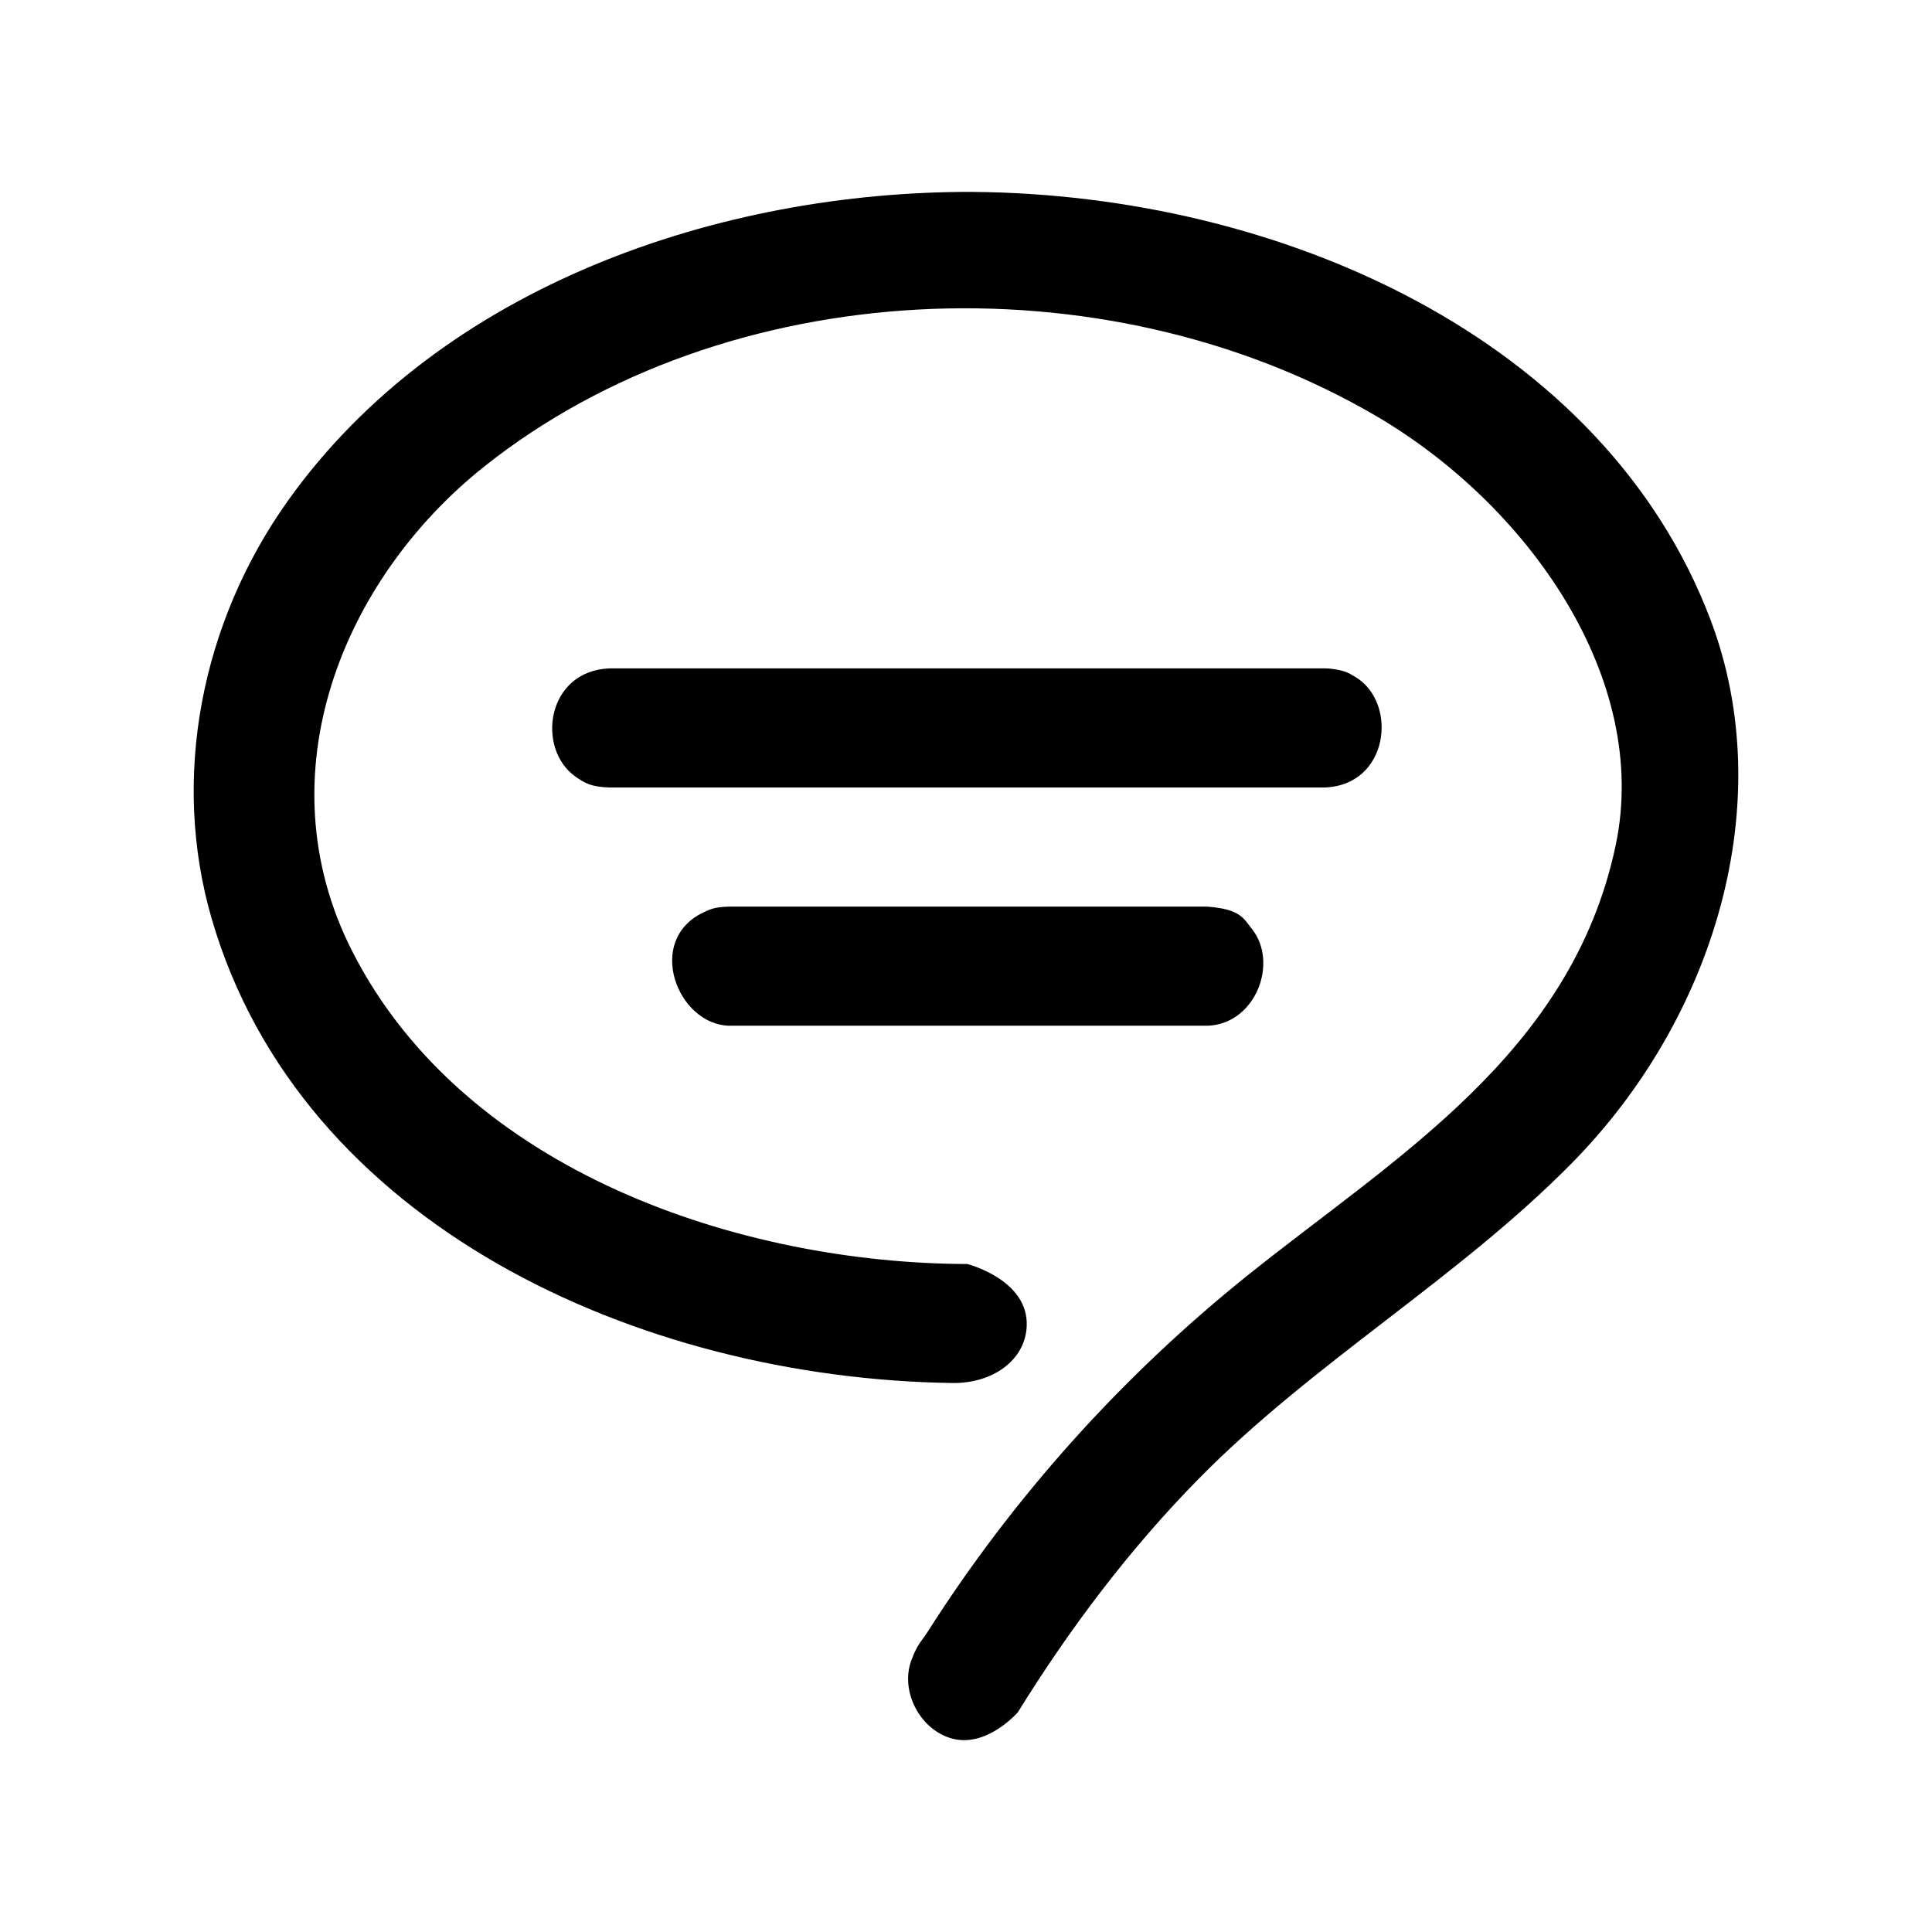
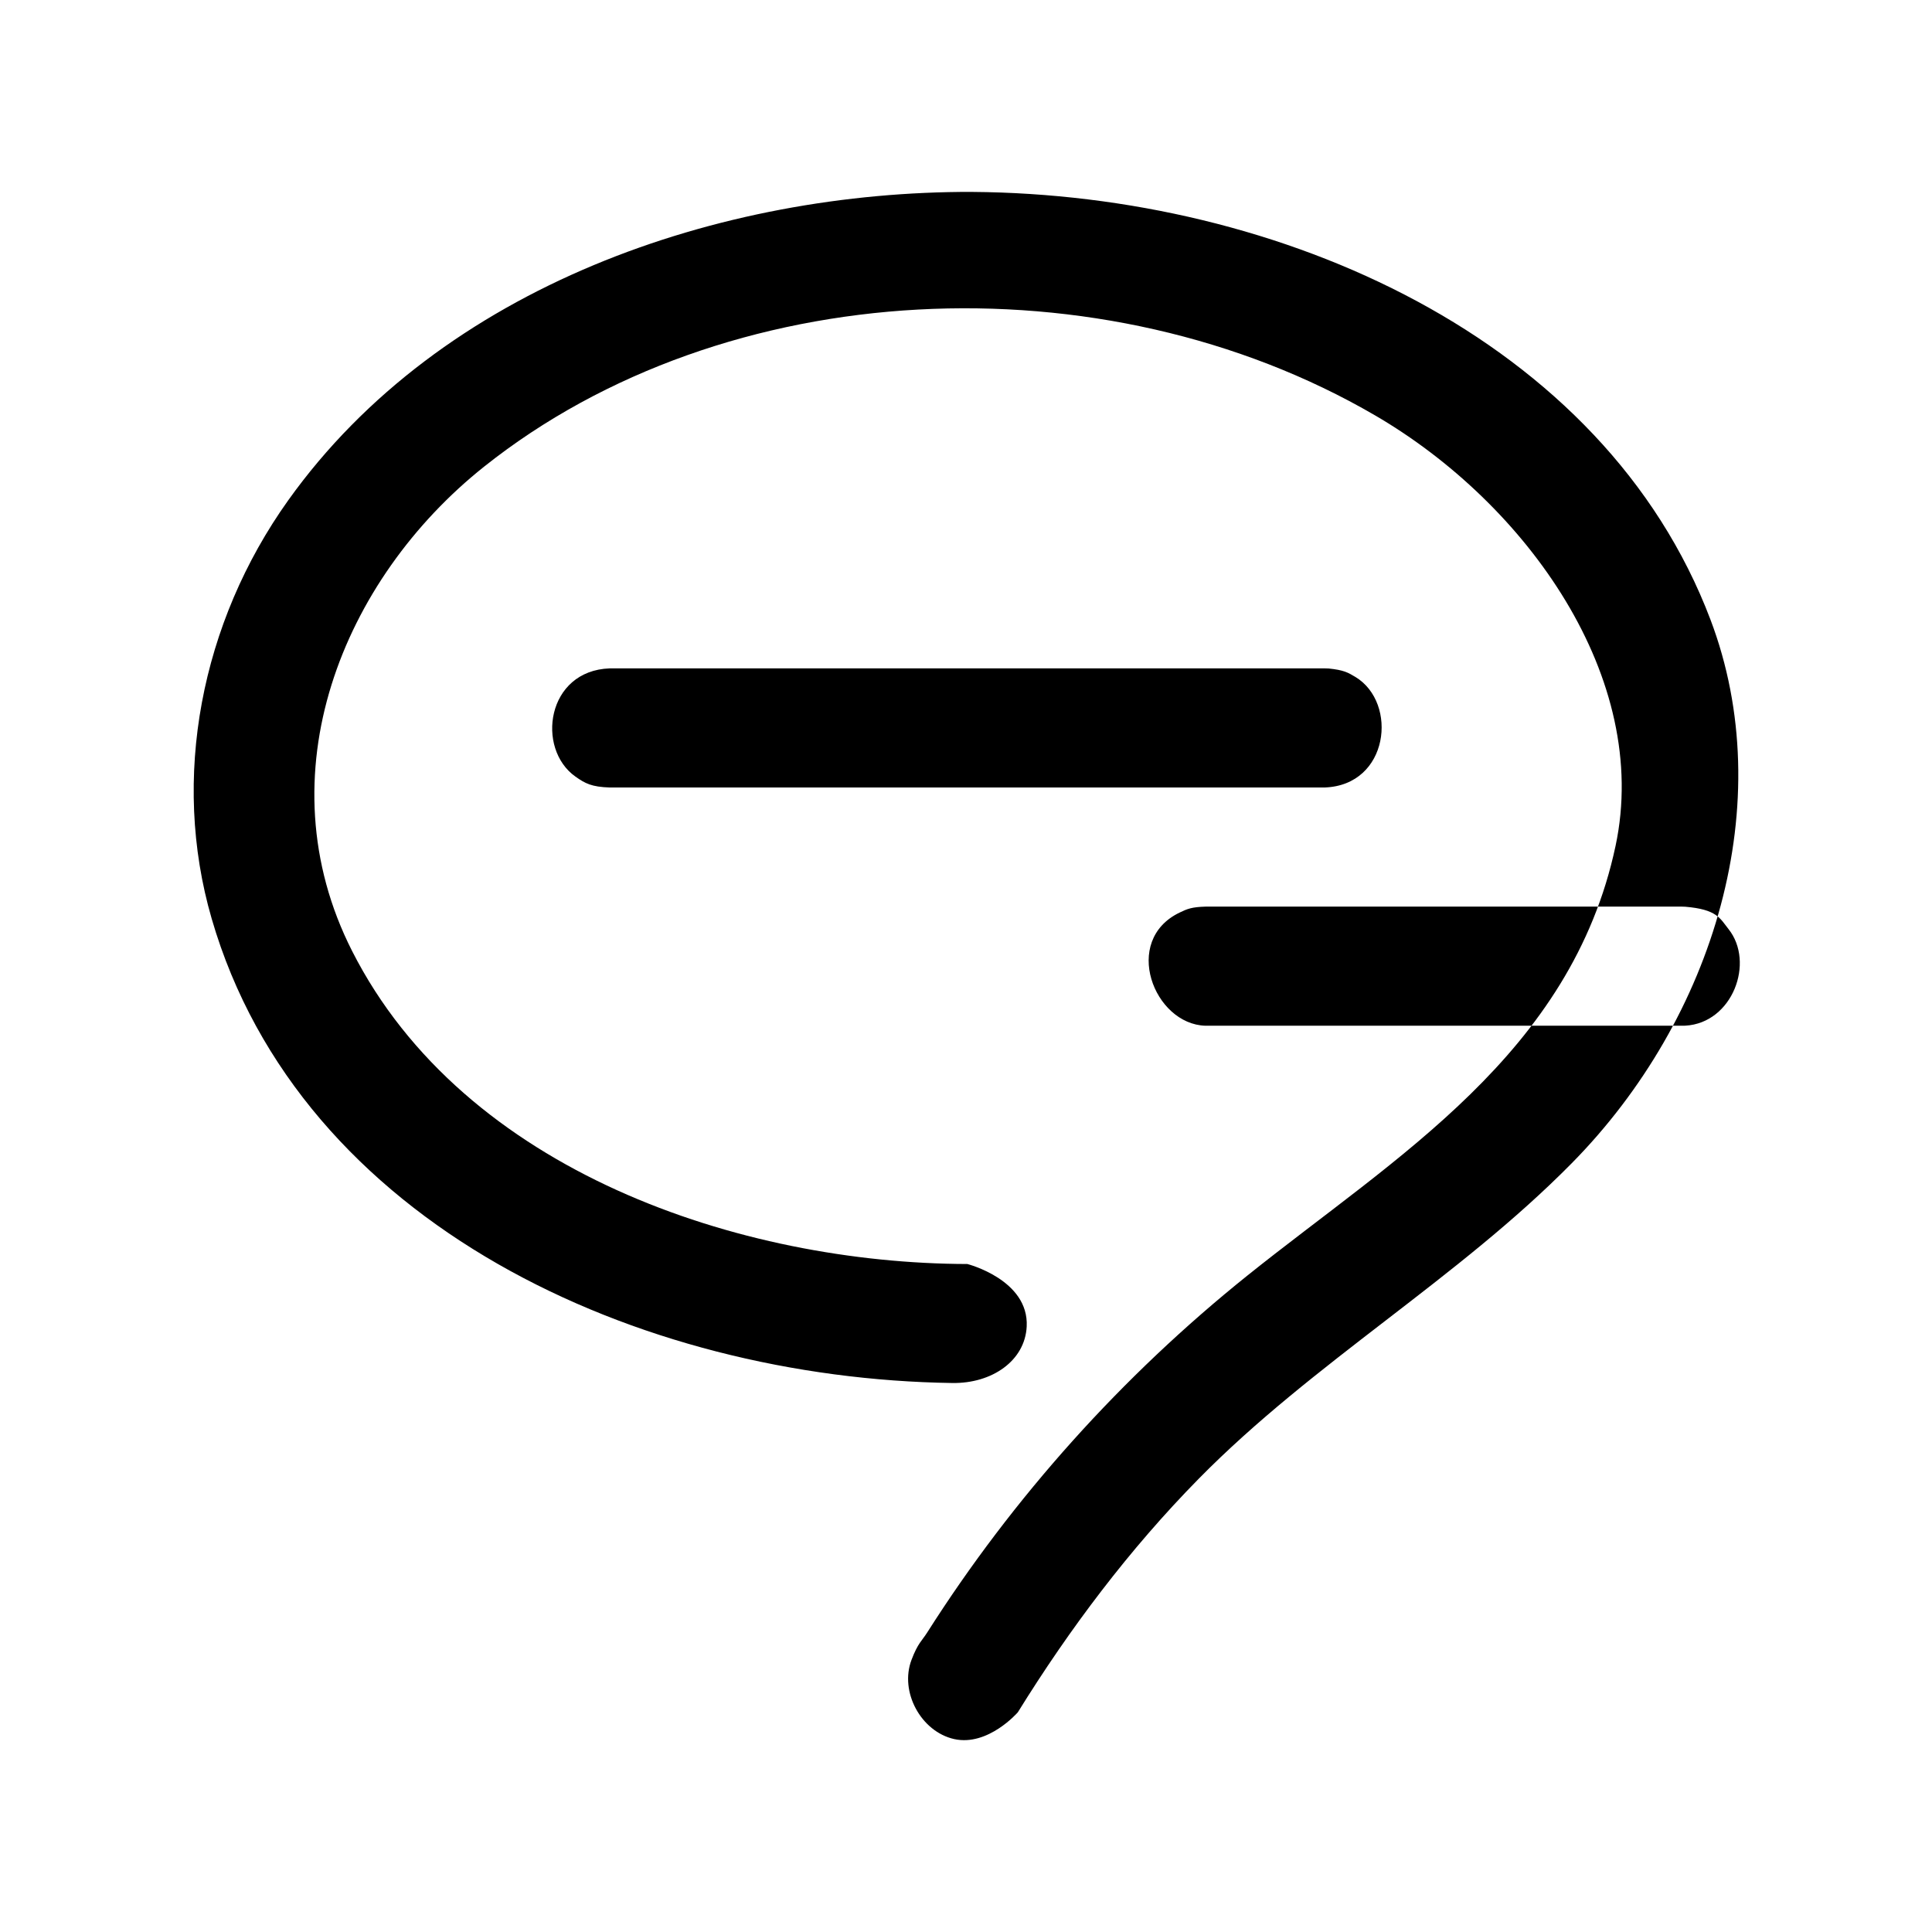
<svg xmlns="http://www.w3.org/2000/svg" fill="#000000" width="800px" height="800px" version="1.1" viewBox="144 144 512 512">
-   <path d="m401.62 194.86c81.758 0.582 167.45 38.887 195.68 113.37 18.293 48.285 1.211 105.53-36.793 144.06-30.211 30.637-68.457 52.727-98.84 83.602-18.324 18.625-34.18 39.676-47.926 61.875 0 0-7.887 9.117-16.895 7.102-8.785-1.984-14.516-12.547-11.273-21.02 1.652-4.375 2.801-5.086 4.109-7.164 22.875-35.992 51.688-68.016 84.891-94.652 39.172-31.41 85.836-58.727 97.566-113.86 9.461-44.445-23.473-90.652-63.746-114.1-72.094-41.988-172.14-37.312-236.11 13.602-37.504 29.852-58.68 81.633-34.984 128.33 29.727 58.598 103.14 82.828 163.06 82.973 0 0 16.344 4.156 15.727 16.562-0.457 9.102-9.211 15.113-19.664 14.973-83.191-1.18-172.77-41.988-196.33-123.07-10.816-37.219-2.867-78.422 20.293-110.86 40.715-56.992 114.6-81.887 181.23-81.727zm61.844 220.97h-126.28c-13.699-0.379-22.246-22.594-6.848-29.992 2.047-0.992 3.227-1.465 6.848-1.574h126.28c0.285 0.016 0.582 0.016 0.883 0.031 8.375 0.707 9.195 3.07 11.445 5.918 7.023 8.801 1.102 24.891-11.445 25.602-0.301 0.016-0.598 0.016-0.883 0.016zm31.566-63.133h-189.42c-4.832-0.156-6.535-1.07-9.102-2.883-10.516-7.43-7.684-28.117 9.102-28.688h189.42c0.363 0.016 0.707 0.031 1.07 0.031 3.969 0.41 5.102 1.039 7.133 2.266 11.305 6.879 8.879 28.688-8.203 29.27z" fill-rule="evenodd" />
+   <path d="m401.62 194.86c81.758 0.582 167.45 38.887 195.68 113.37 18.293 48.285 1.211 105.53-36.793 144.06-30.211 30.637-68.457 52.727-98.84 83.602-18.324 18.625-34.18 39.676-47.926 61.875 0 0-7.887 9.117-16.895 7.102-8.785-1.984-14.516-12.547-11.273-21.02 1.652-4.375 2.801-5.086 4.109-7.164 22.875-35.992 51.688-68.016 84.891-94.652 39.172-31.41 85.836-58.727 97.566-113.86 9.461-44.445-23.473-90.652-63.746-114.1-72.094-41.988-172.14-37.312-236.11 13.602-37.504 29.852-58.68 81.633-34.984 128.33 29.727 58.598 103.14 82.828 163.06 82.973 0 0 16.344 4.156 15.727 16.562-0.457 9.102-9.211 15.113-19.664 14.973-83.191-1.18-172.77-41.988-196.33-123.07-10.816-37.219-2.867-78.422 20.293-110.86 40.715-56.992 114.6-81.887 181.23-81.727zm61.844 220.97c-13.699-0.379-22.246-22.594-6.848-29.992 2.047-0.992 3.227-1.465 6.848-1.574h126.28c0.285 0.016 0.582 0.016 0.883 0.031 8.375 0.707 9.195 3.07 11.445 5.918 7.023 8.801 1.102 24.891-11.445 25.602-0.301 0.016-0.598 0.016-0.883 0.016zm31.566-63.133h-189.42c-4.832-0.156-6.535-1.07-9.102-2.883-10.516-7.43-7.684-28.117 9.102-28.688h189.42c0.363 0.016 0.707 0.031 1.07 0.031 3.969 0.41 5.102 1.039 7.133 2.266 11.305 6.879 8.879 28.688-8.203 29.27z" fill-rule="evenodd" />
</svg>